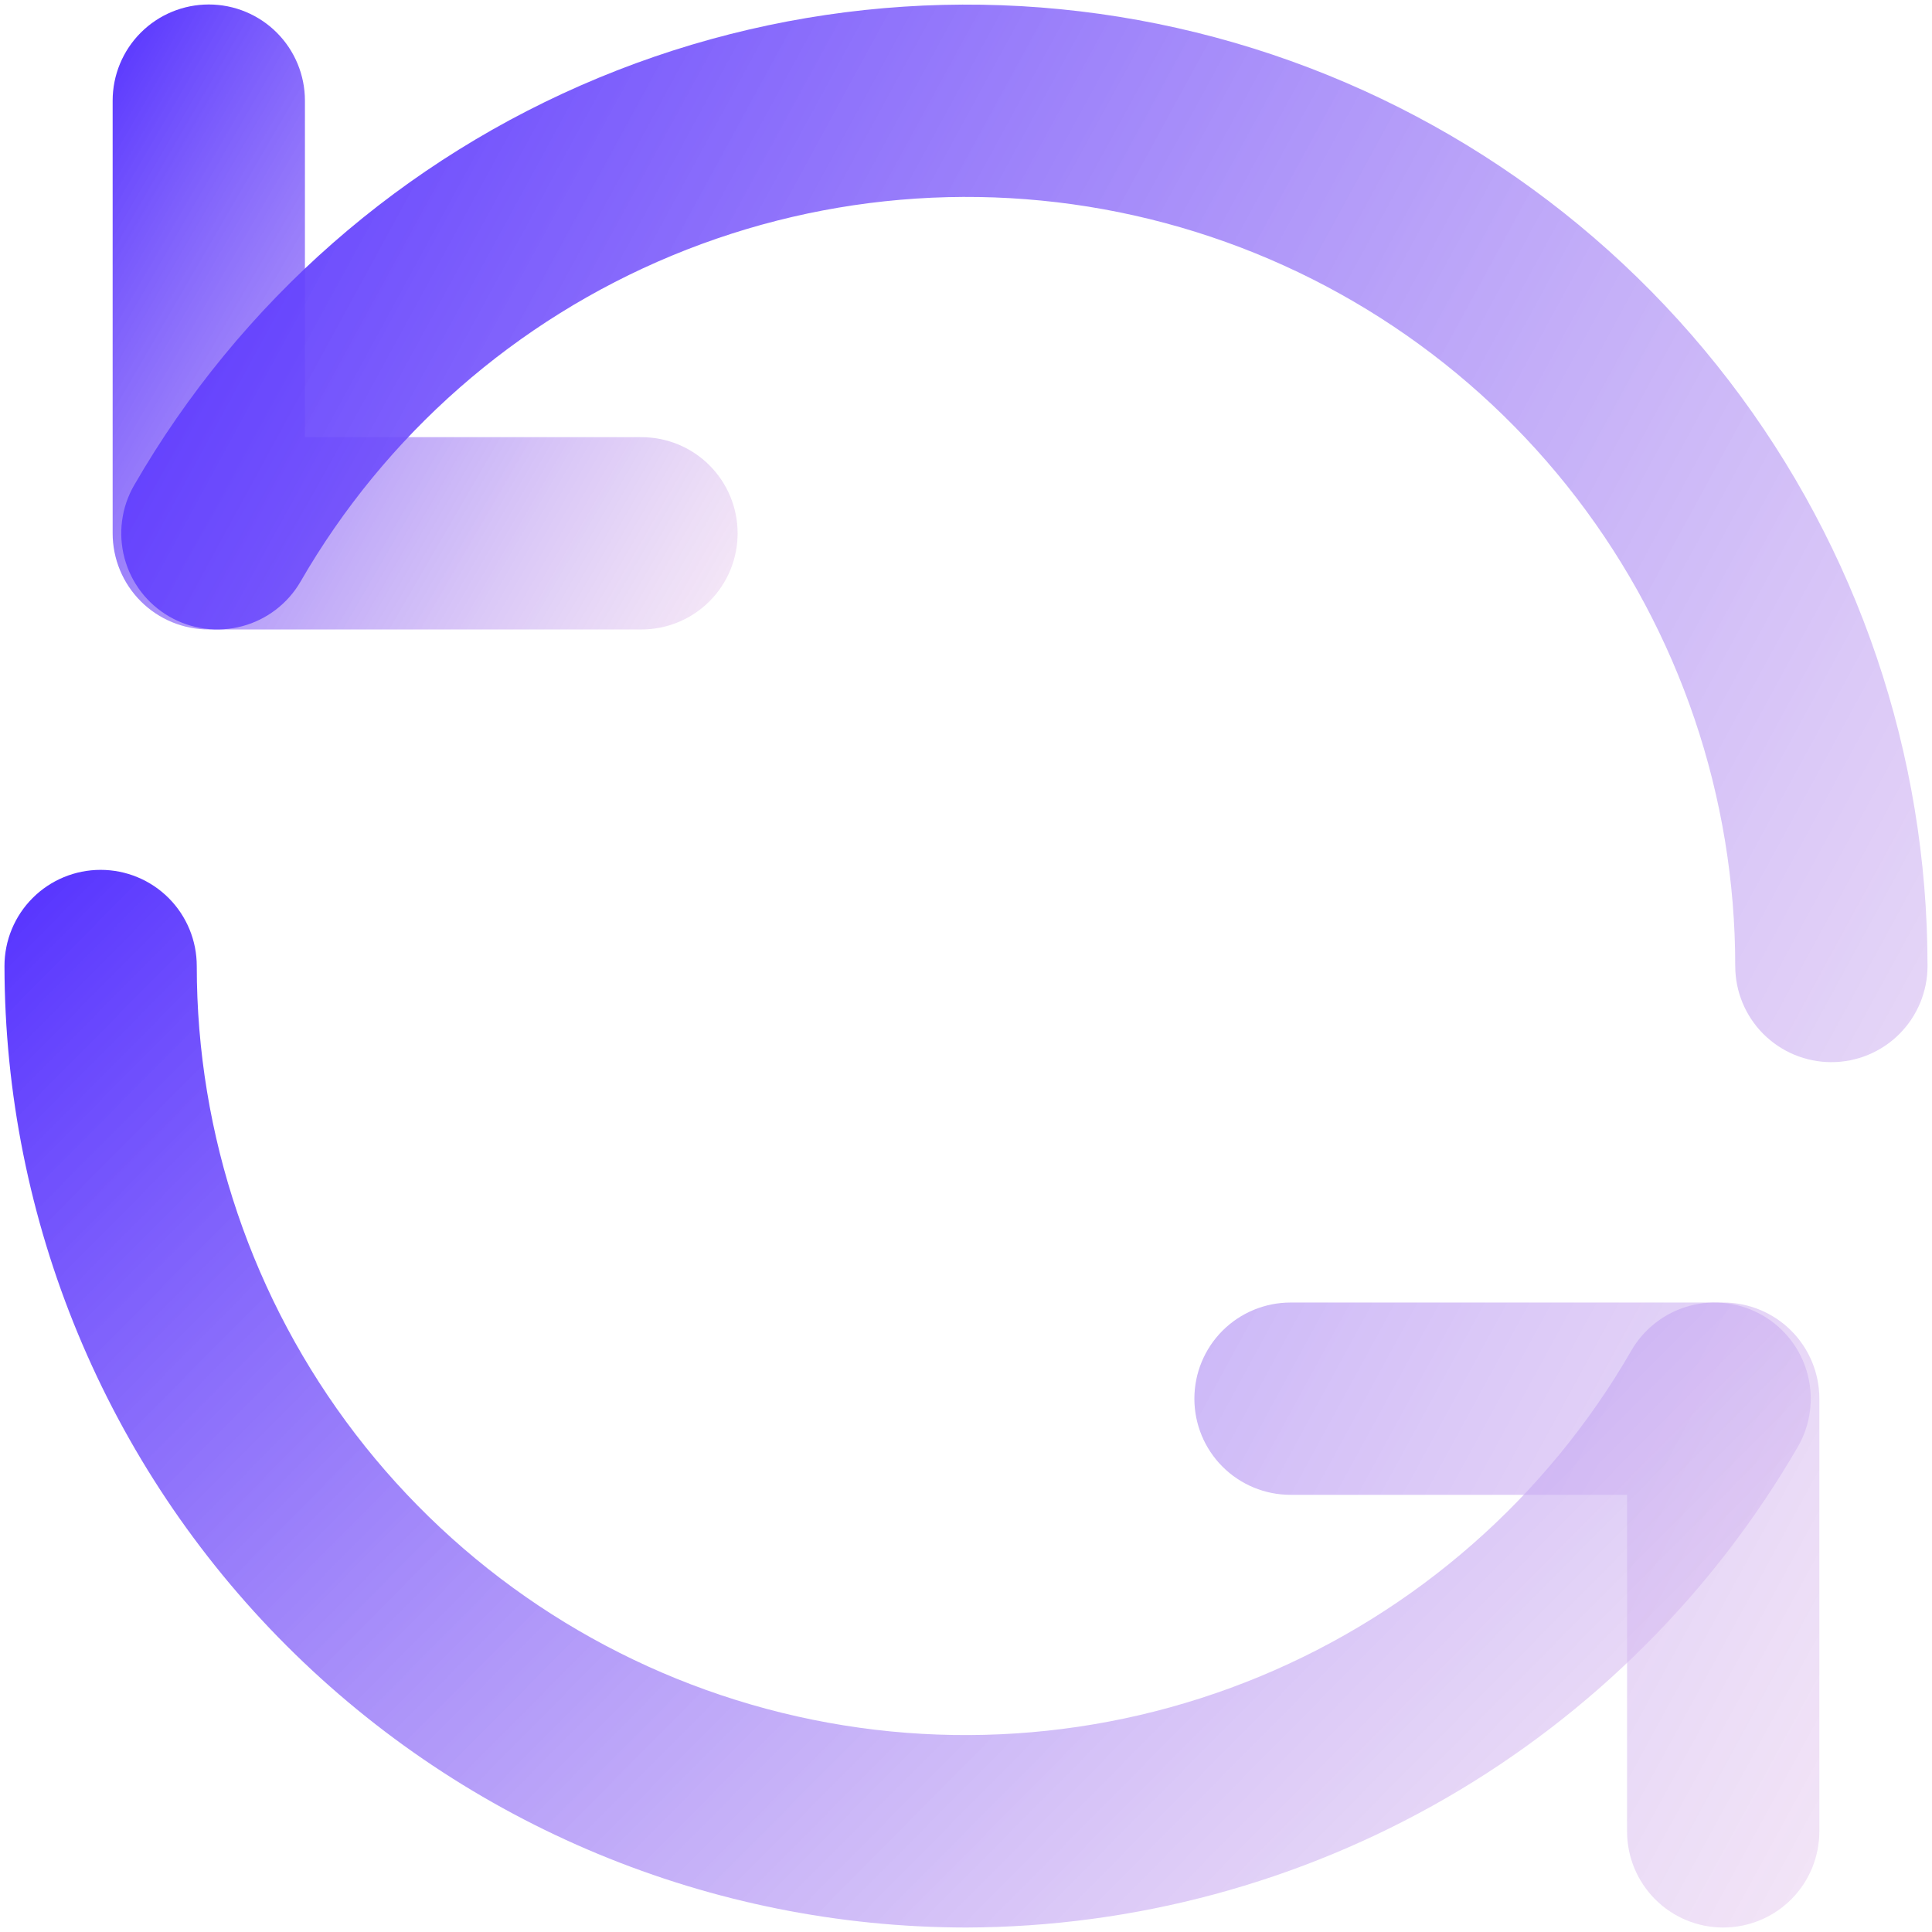
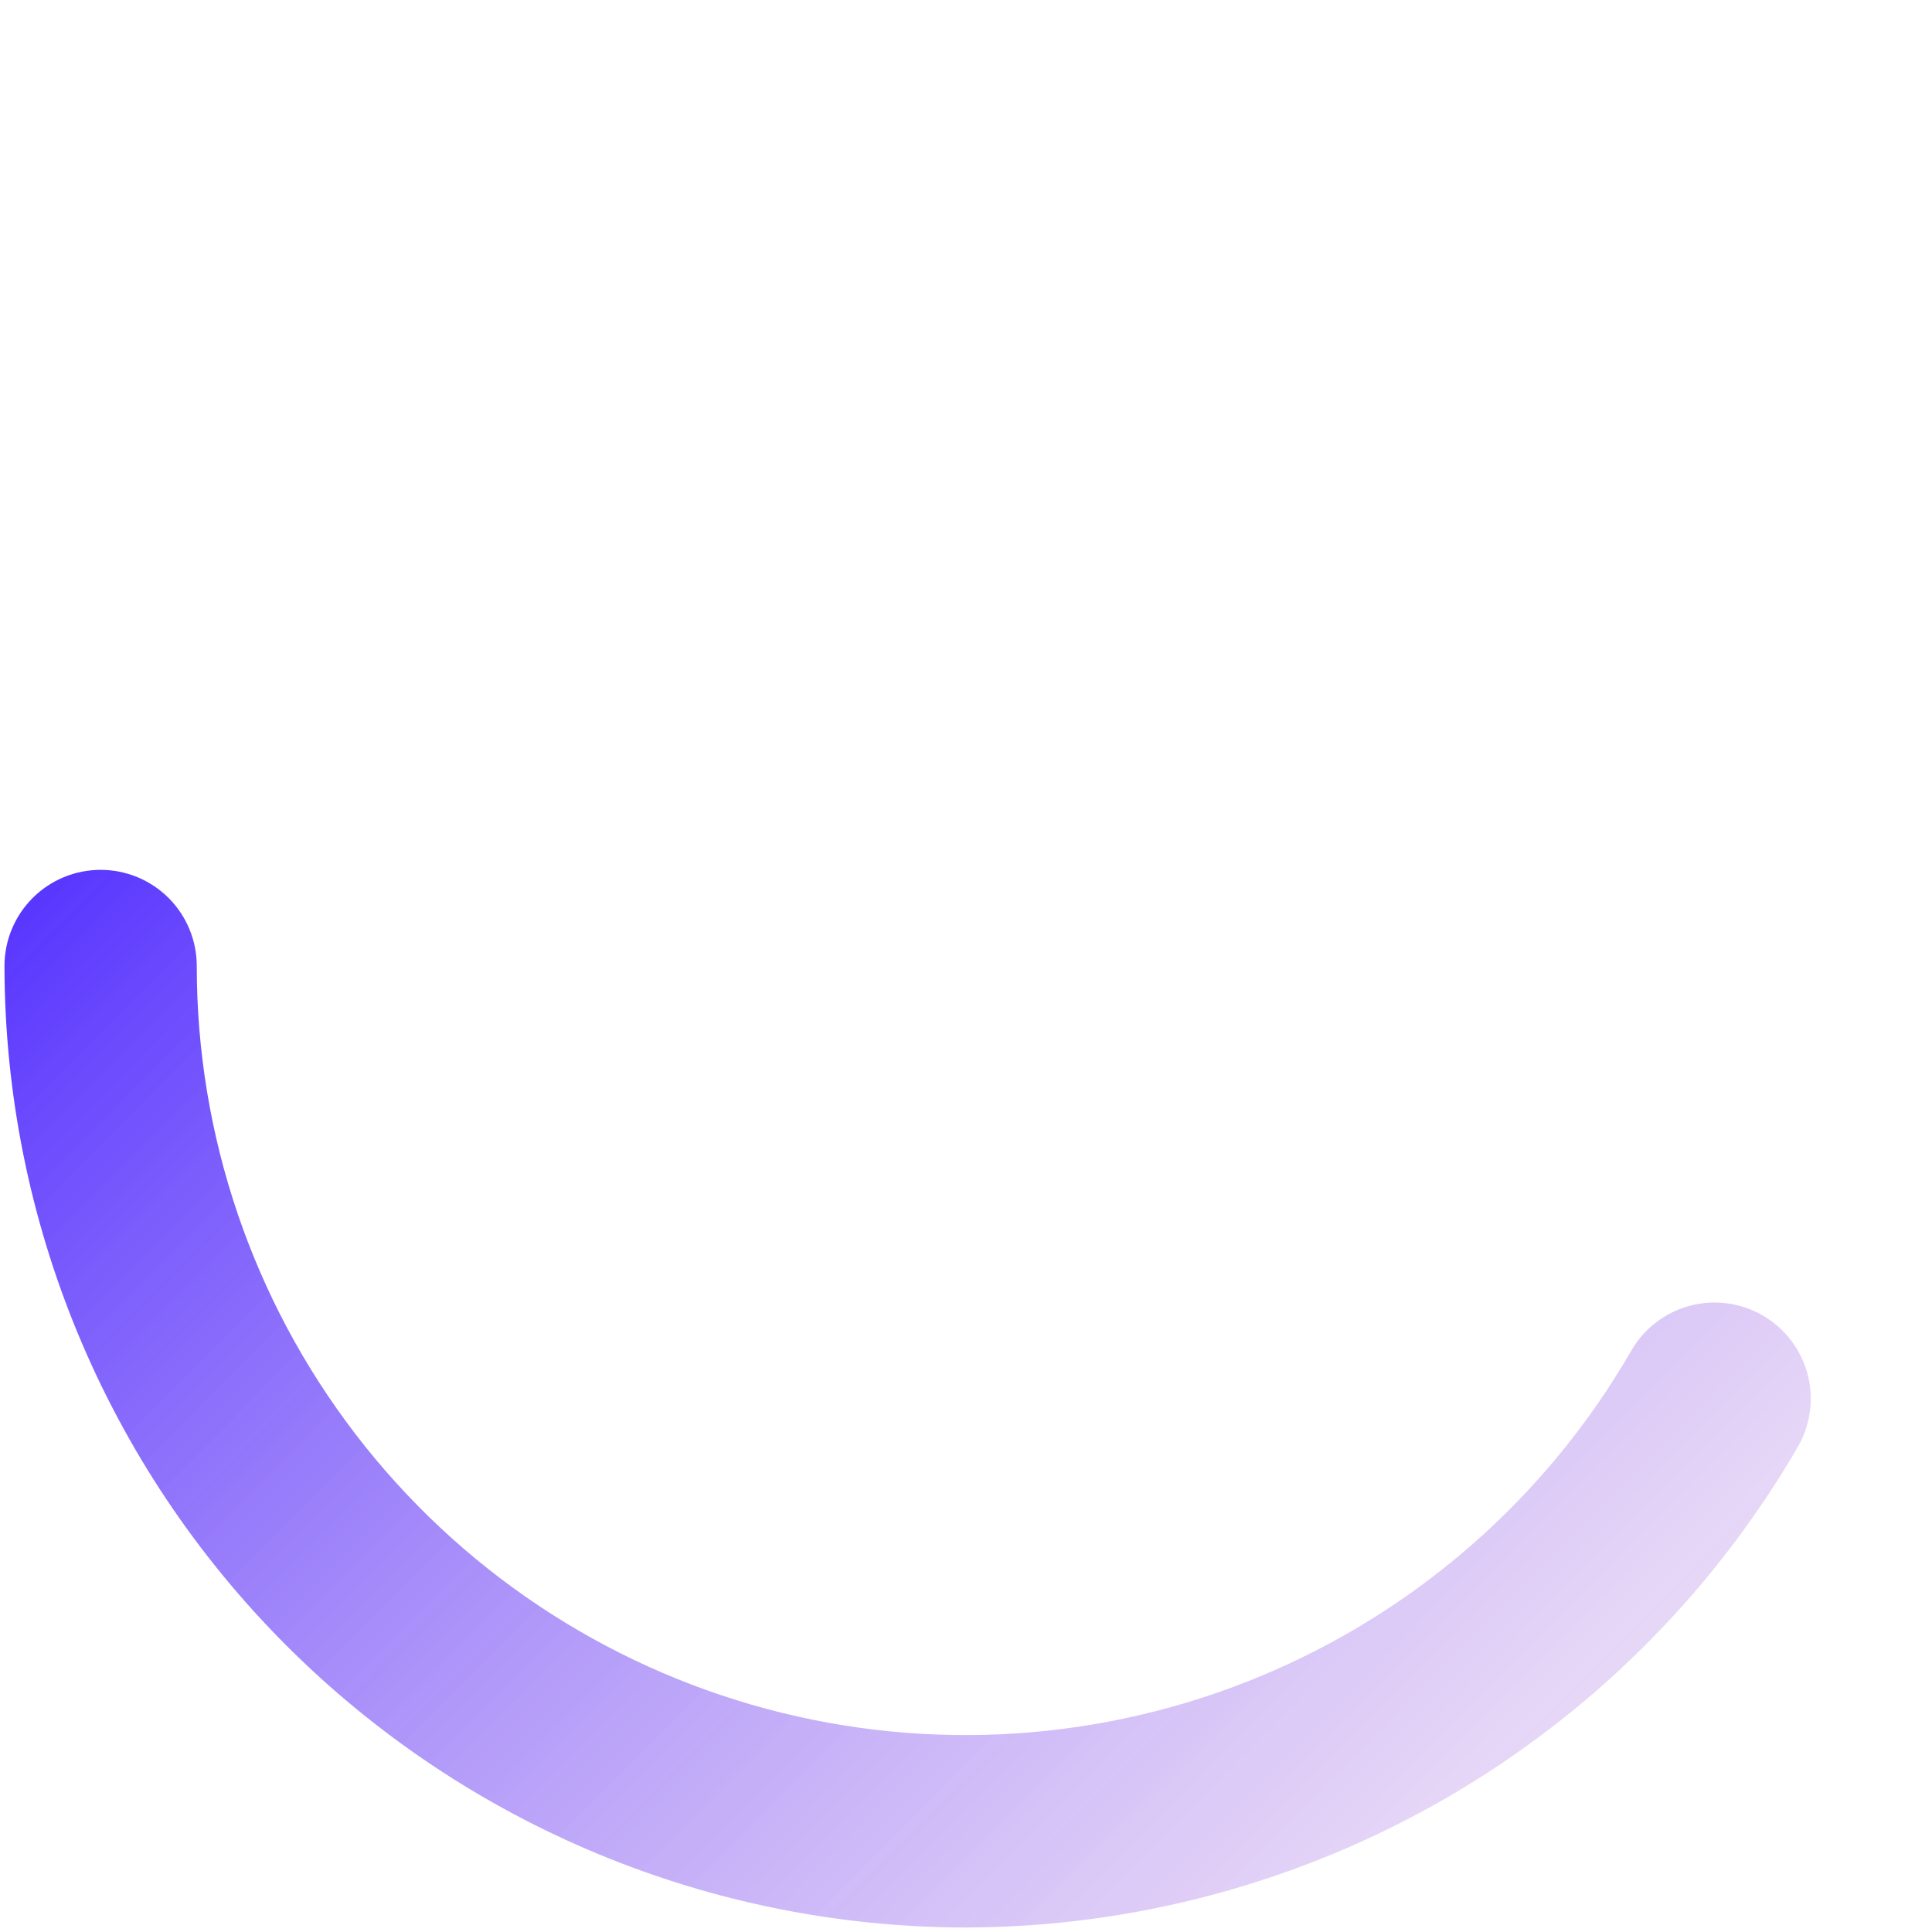
<svg xmlns="http://www.w3.org/2000/svg" width="72" height="72" viewBox="0 0 72 72" fill="none">
-   <path d="M23.906 23.458H7.781C6.831 23.458 5.919 23.081 5.247 22.409C4.575 21.737 4.198 20.825 4.198 19.875V3.75C4.198 2.8 4.575 1.888 5.247 1.216C5.919 0.544 6.831 0.167 7.781 0.167C8.731 0.167 9.643 0.544 10.315 1.216C10.987 1.888 11.364 2.8 11.364 3.75V16.292H23.906C24.856 16.292 25.768 16.669 26.44 17.341C27.112 18.013 27.489 18.925 27.489 19.875C27.489 20.825 27.112 21.737 26.44 22.409C25.768 23.081 24.856 23.458 23.906 23.458Z" fill="url(#paint0_linear_3363_20)" />
-   <path d="M68.25 39.583C67.3 39.583 66.388 39.206 65.716 38.534C65.044 37.862 64.667 36.95 64.667 36C64.669 29.692 62.59 23.559 58.751 18.553C54.912 13.547 49.528 9.949 43.435 8.316C37.342 6.682 30.88 7.106 25.052 9.521C19.224 11.935 14.356 16.206 11.203 21.67C10.727 22.493 9.944 23.093 9.026 23.337C8.107 23.582 7.129 23.453 6.307 22.976C5.484 22.5 4.885 21.717 4.64 20.799C4.395 19.88 4.525 18.902 5.001 18.08C8.943 11.251 15.029 5.914 22.315 2.897C29.6 -0.12 37.677 -0.649 45.294 1.394C52.91 3.436 59.639 7.934 64.438 14.192C69.237 20.449 71.836 28.115 71.833 36C71.833 36.95 71.456 37.862 70.784 38.534C70.112 39.206 69.201 39.583 68.25 39.583ZM64.219 71.833C63.269 71.833 62.357 71.456 61.685 70.784C61.013 70.112 60.636 69.2 60.636 68.25V55.708H48.094C47.144 55.708 46.232 55.331 45.56 54.659C44.888 53.987 44.511 53.075 44.511 52.125C44.511 51.175 44.888 50.263 45.56 49.591C46.232 48.919 47.144 48.542 48.094 48.542H64.219C65.169 48.542 66.081 48.919 66.753 49.591C67.425 50.263 67.802 51.175 67.802 52.125V68.25C67.802 69.2 67.425 70.112 66.753 70.784C66.081 71.456 65.169 71.833 64.219 71.833Z" fill="url(#paint1_linear_3363_20)" />
  <path d="M36 71.833C26.5 71.822 17.392 68.043 10.674 61.325C3.957 54.608 0.178 45.5 0.167 36C0.167 35.05 0.544 34.138 1.216 33.466C1.888 32.794 2.799 32.417 3.75 32.417C4.7 32.417 5.612 32.794 6.284 33.466C6.956 34.138 7.333 35.05 7.333 36C7.33 42.308 9.41 48.441 13.249 53.447C17.088 58.453 22.472 62.051 28.565 63.684C34.658 65.318 41.12 64.894 46.948 62.479C52.776 60.065 57.644 55.794 60.797 50.33C61.032 49.922 61.346 49.566 61.72 49.28C62.093 48.993 62.52 48.784 62.974 48.663C63.429 48.541 63.903 48.511 64.37 48.573C64.836 48.635 65.286 48.788 65.693 49.024C66.1 49.259 66.457 49.573 66.743 49.947C67.029 50.32 67.239 50.747 67.36 51.202C67.482 51.656 67.512 52.13 67.45 52.597C67.388 53.063 67.235 53.513 66.999 53.92C63.848 59.354 59.327 63.868 53.888 67.011C48.449 70.153 42.282 71.816 36 71.833Z" fill="url(#paint2_linear_3363_20)" />
  <defs>
    <linearGradient id="paint0_linear_3363_20" x1="8.242" y1="-6.809" x2="35.781" y2="9.157" gradientUnits="userSpaceOnUse">
      <stop stop-color="#5431FF" />
      <stop offset="1" stop-color="#EED4EE" stop-opacity="0.5" />
    </linearGradient>
    <linearGradient id="paint1_linear_3363_20" x1="16.207" y1="-21.291" x2="98.224" y2="23.376" gradientUnits="userSpaceOnUse">
      <stop stop-color="#5431FF" />
      <stop offset="1" stop-color="#EED4EE" stop-opacity="0.5" />
    </linearGradient>
    <linearGradient id="paint2_linear_3363_20" x1="11.855" y1="20.612" x2="65.554" y2="73.78" gradientUnits="userSpaceOnUse">
      <stop stop-color="#5431FF" />
      <stop offset="1" stop-color="#EED4EE" stop-opacity="0.5" />
    </linearGradient>
  </defs>
</svg>